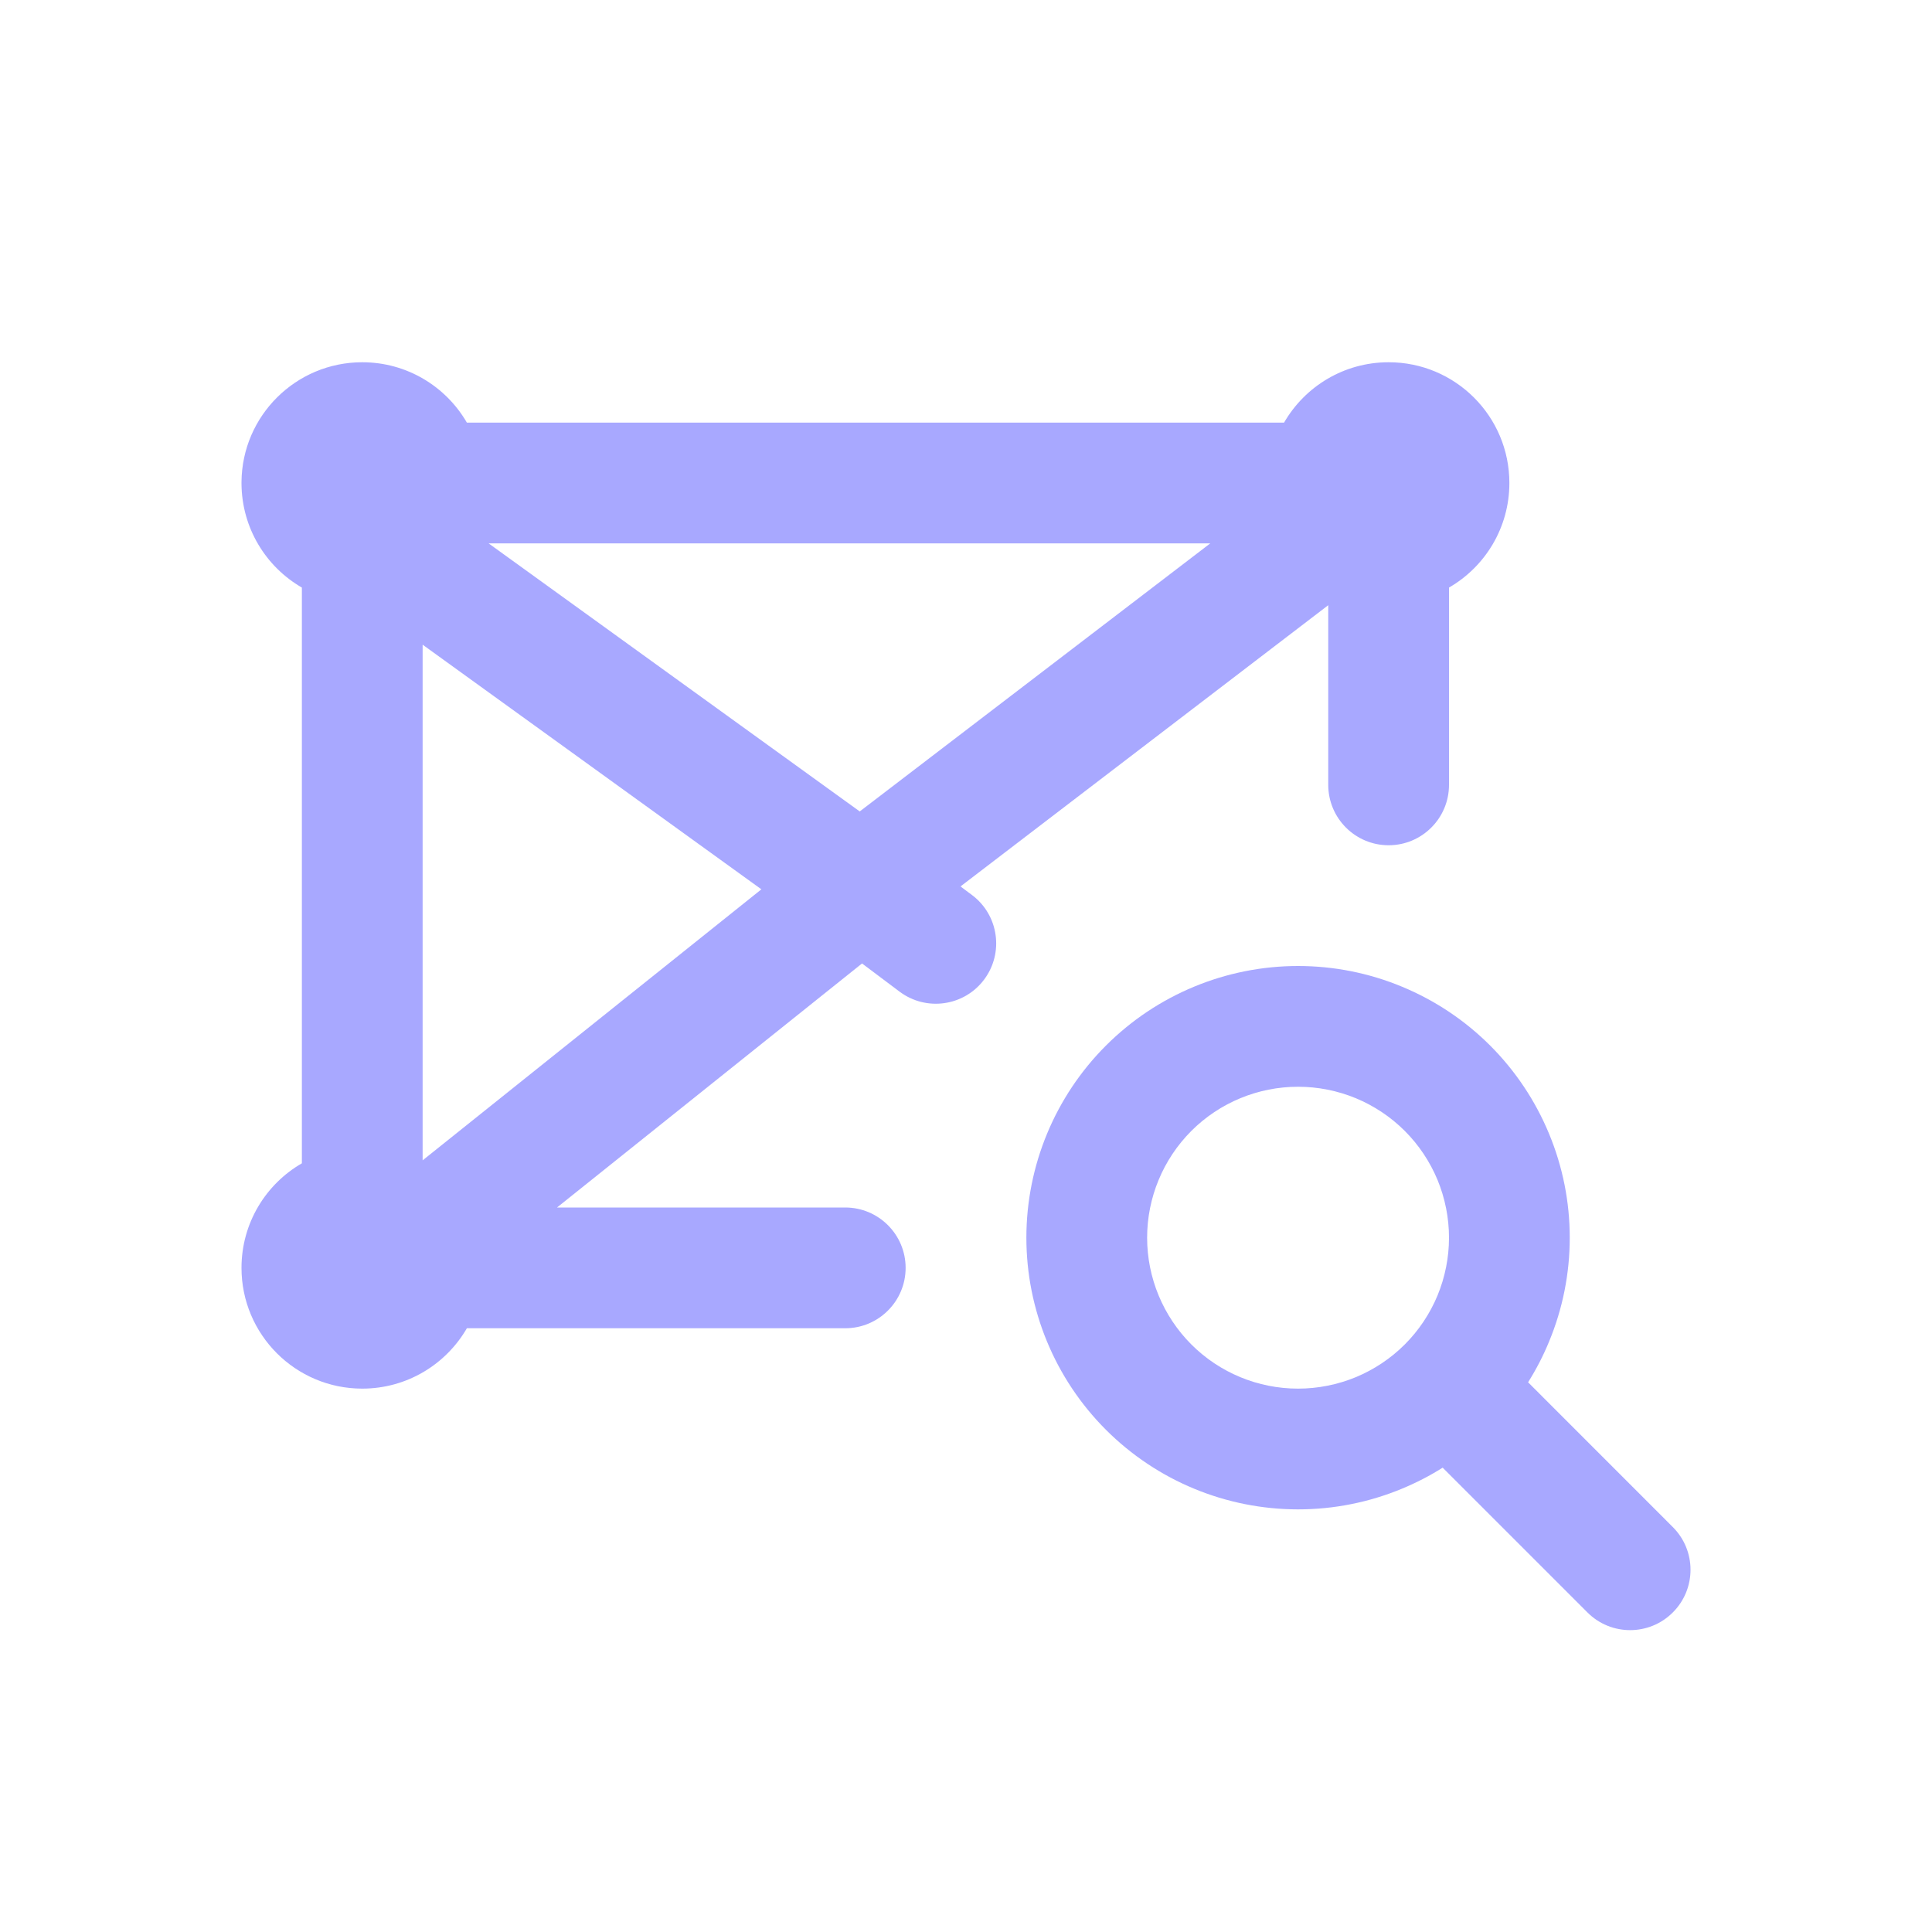
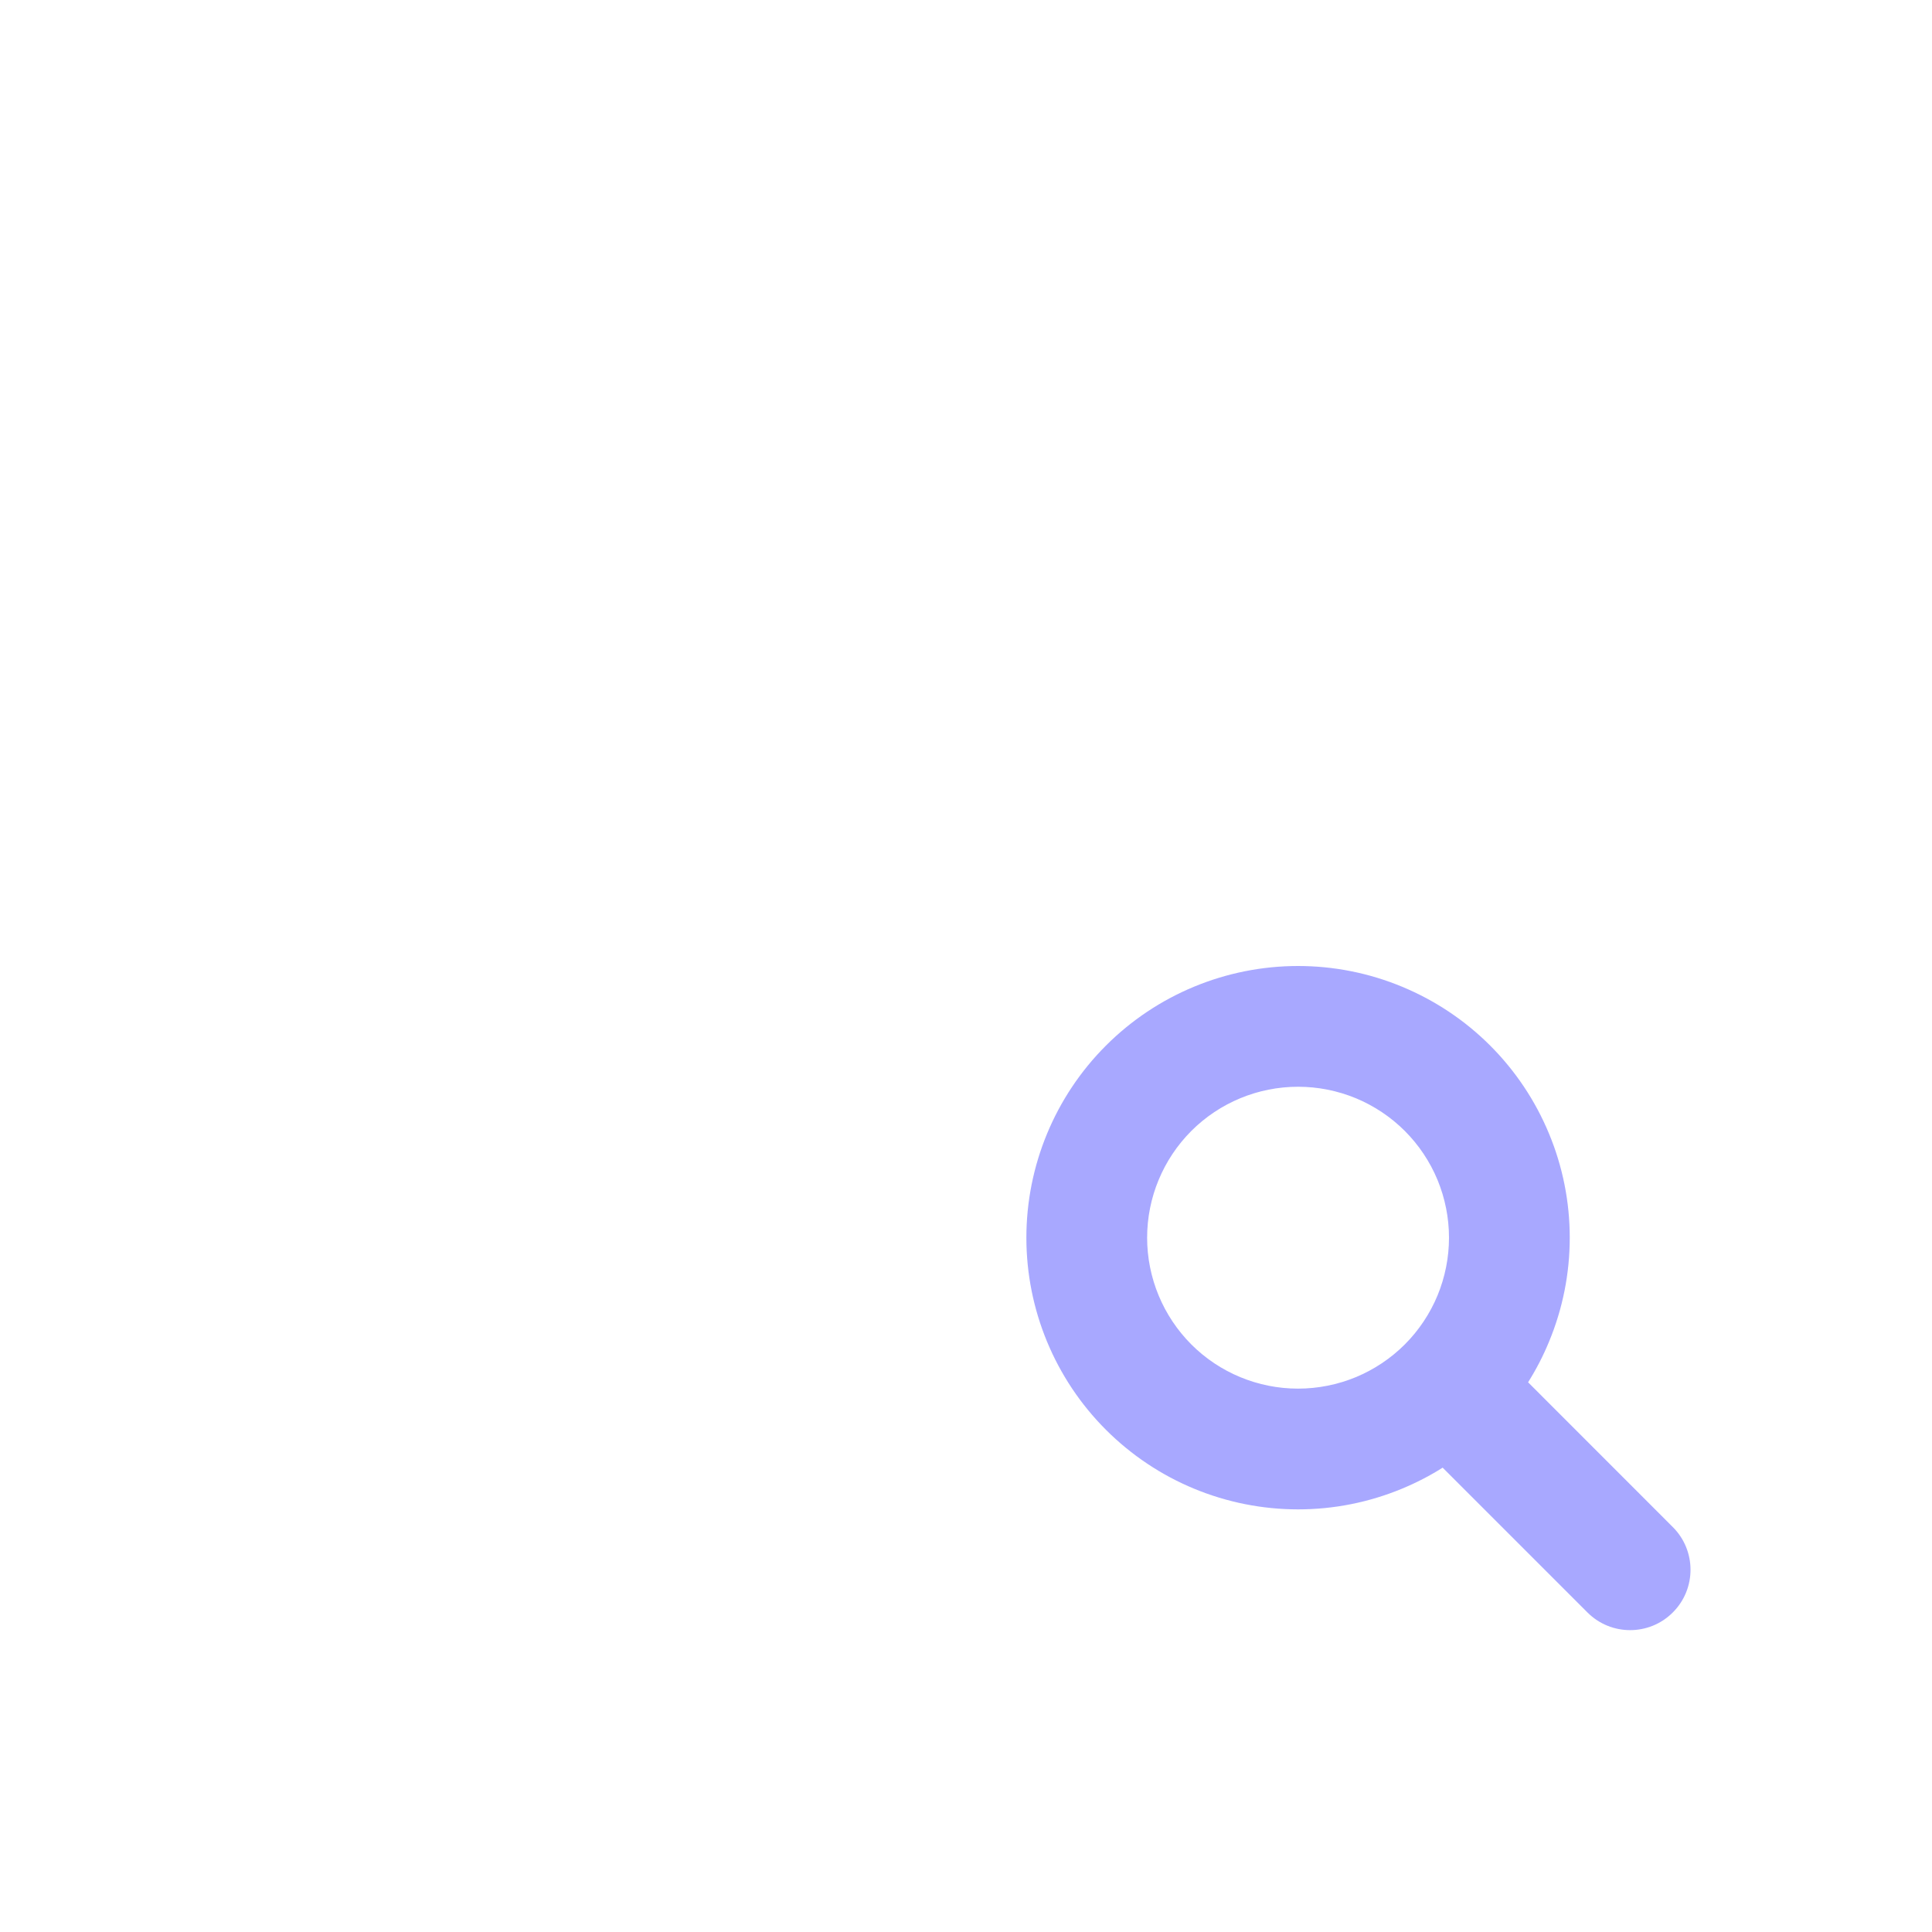
<svg xmlns="http://www.w3.org/2000/svg" width="32" height="32" viewBox="0 0 32 32" fill="none">
-   <path fill-rule="evenodd" clip-rule="evenodd" d="M5 9.732C4.406 9.389 4.006 8.749 4 8.015C4 8.004 4 7.993 4 7.981C4.01 6.885 4.902 6 6 6C6.74 6 7.387 6.402 7.733 7H21.268C21.613 6.402 22.26 6 23 6C24.105 6 25 6.895 25 8C25 8.74 24.598 9.387 24 9.732V13C24 13.552 23.552 14 23 14C22.448 14 22 13.552 22 13V10.024L15.909 14.682L16.1 14.825C16.542 15.156 16.631 15.783 16.3 16.225C15.969 16.667 15.342 16.756 14.9 16.425L14.278 15.958L9.226 20H14C14.552 20 15 20.448 15 21C15 21.552 14.552 22 14 22H7.733C7.387 22.598 6.74 23 6 23C4.896 23 4 22.105 4 21C4 20.26 4.402 19.613 5 19.268V9.732ZM7 19.219V10.678L12.611 14.73L7 19.219ZM14.24 13.44L20.046 9H8.093L14.24 13.44Z" fill="#A8A8FF" />
  <path fill-rule="evenodd" clip-rule="evenodd" d="M18.318 17.318C19.162 16.474 20.307 16 21.5 16C22.091 16 22.676 16.116 23.222 16.343C23.768 16.569 24.264 16.9 24.682 17.318C25.1 17.736 25.431 18.232 25.657 18.778C25.884 19.324 26 19.909 26 20.5C26 21.091 25.884 21.676 25.657 22.222C25.561 22.456 25.444 22.682 25.31 22.895L27.707 25.293C28.098 25.683 28.098 26.317 27.707 26.707C27.317 27.098 26.683 27.098 26.293 26.707L23.895 24.309C23.682 24.444 23.456 24.56 23.222 24.657C22.676 24.884 22.091 25 21.5 25C20.307 25 19.162 24.526 18.318 23.682C17.474 22.838 17 21.694 17 20.5C17 19.306 17.474 18.162 18.318 17.318ZM21.5 18C20.837 18 20.201 18.263 19.732 18.732C19.264 19.201 19 19.837 19 20.5C19 21.163 19.264 21.799 19.732 22.268C20.201 22.737 20.837 23 21.5 23C21.828 23 22.154 22.935 22.457 22.81C22.76 22.684 23.036 22.5 23.268 22.268C23.5 22.036 23.684 21.76 23.81 21.457C23.935 21.153 24 20.828 24 20.5C24 20.172 23.935 19.847 23.81 19.543C23.684 19.24 23.5 18.964 23.268 18.732C23.036 18.5 22.76 18.316 22.457 18.19C22.154 18.065 21.828 18 21.5 18Z" fill="#A8A8FF" />
</svg>